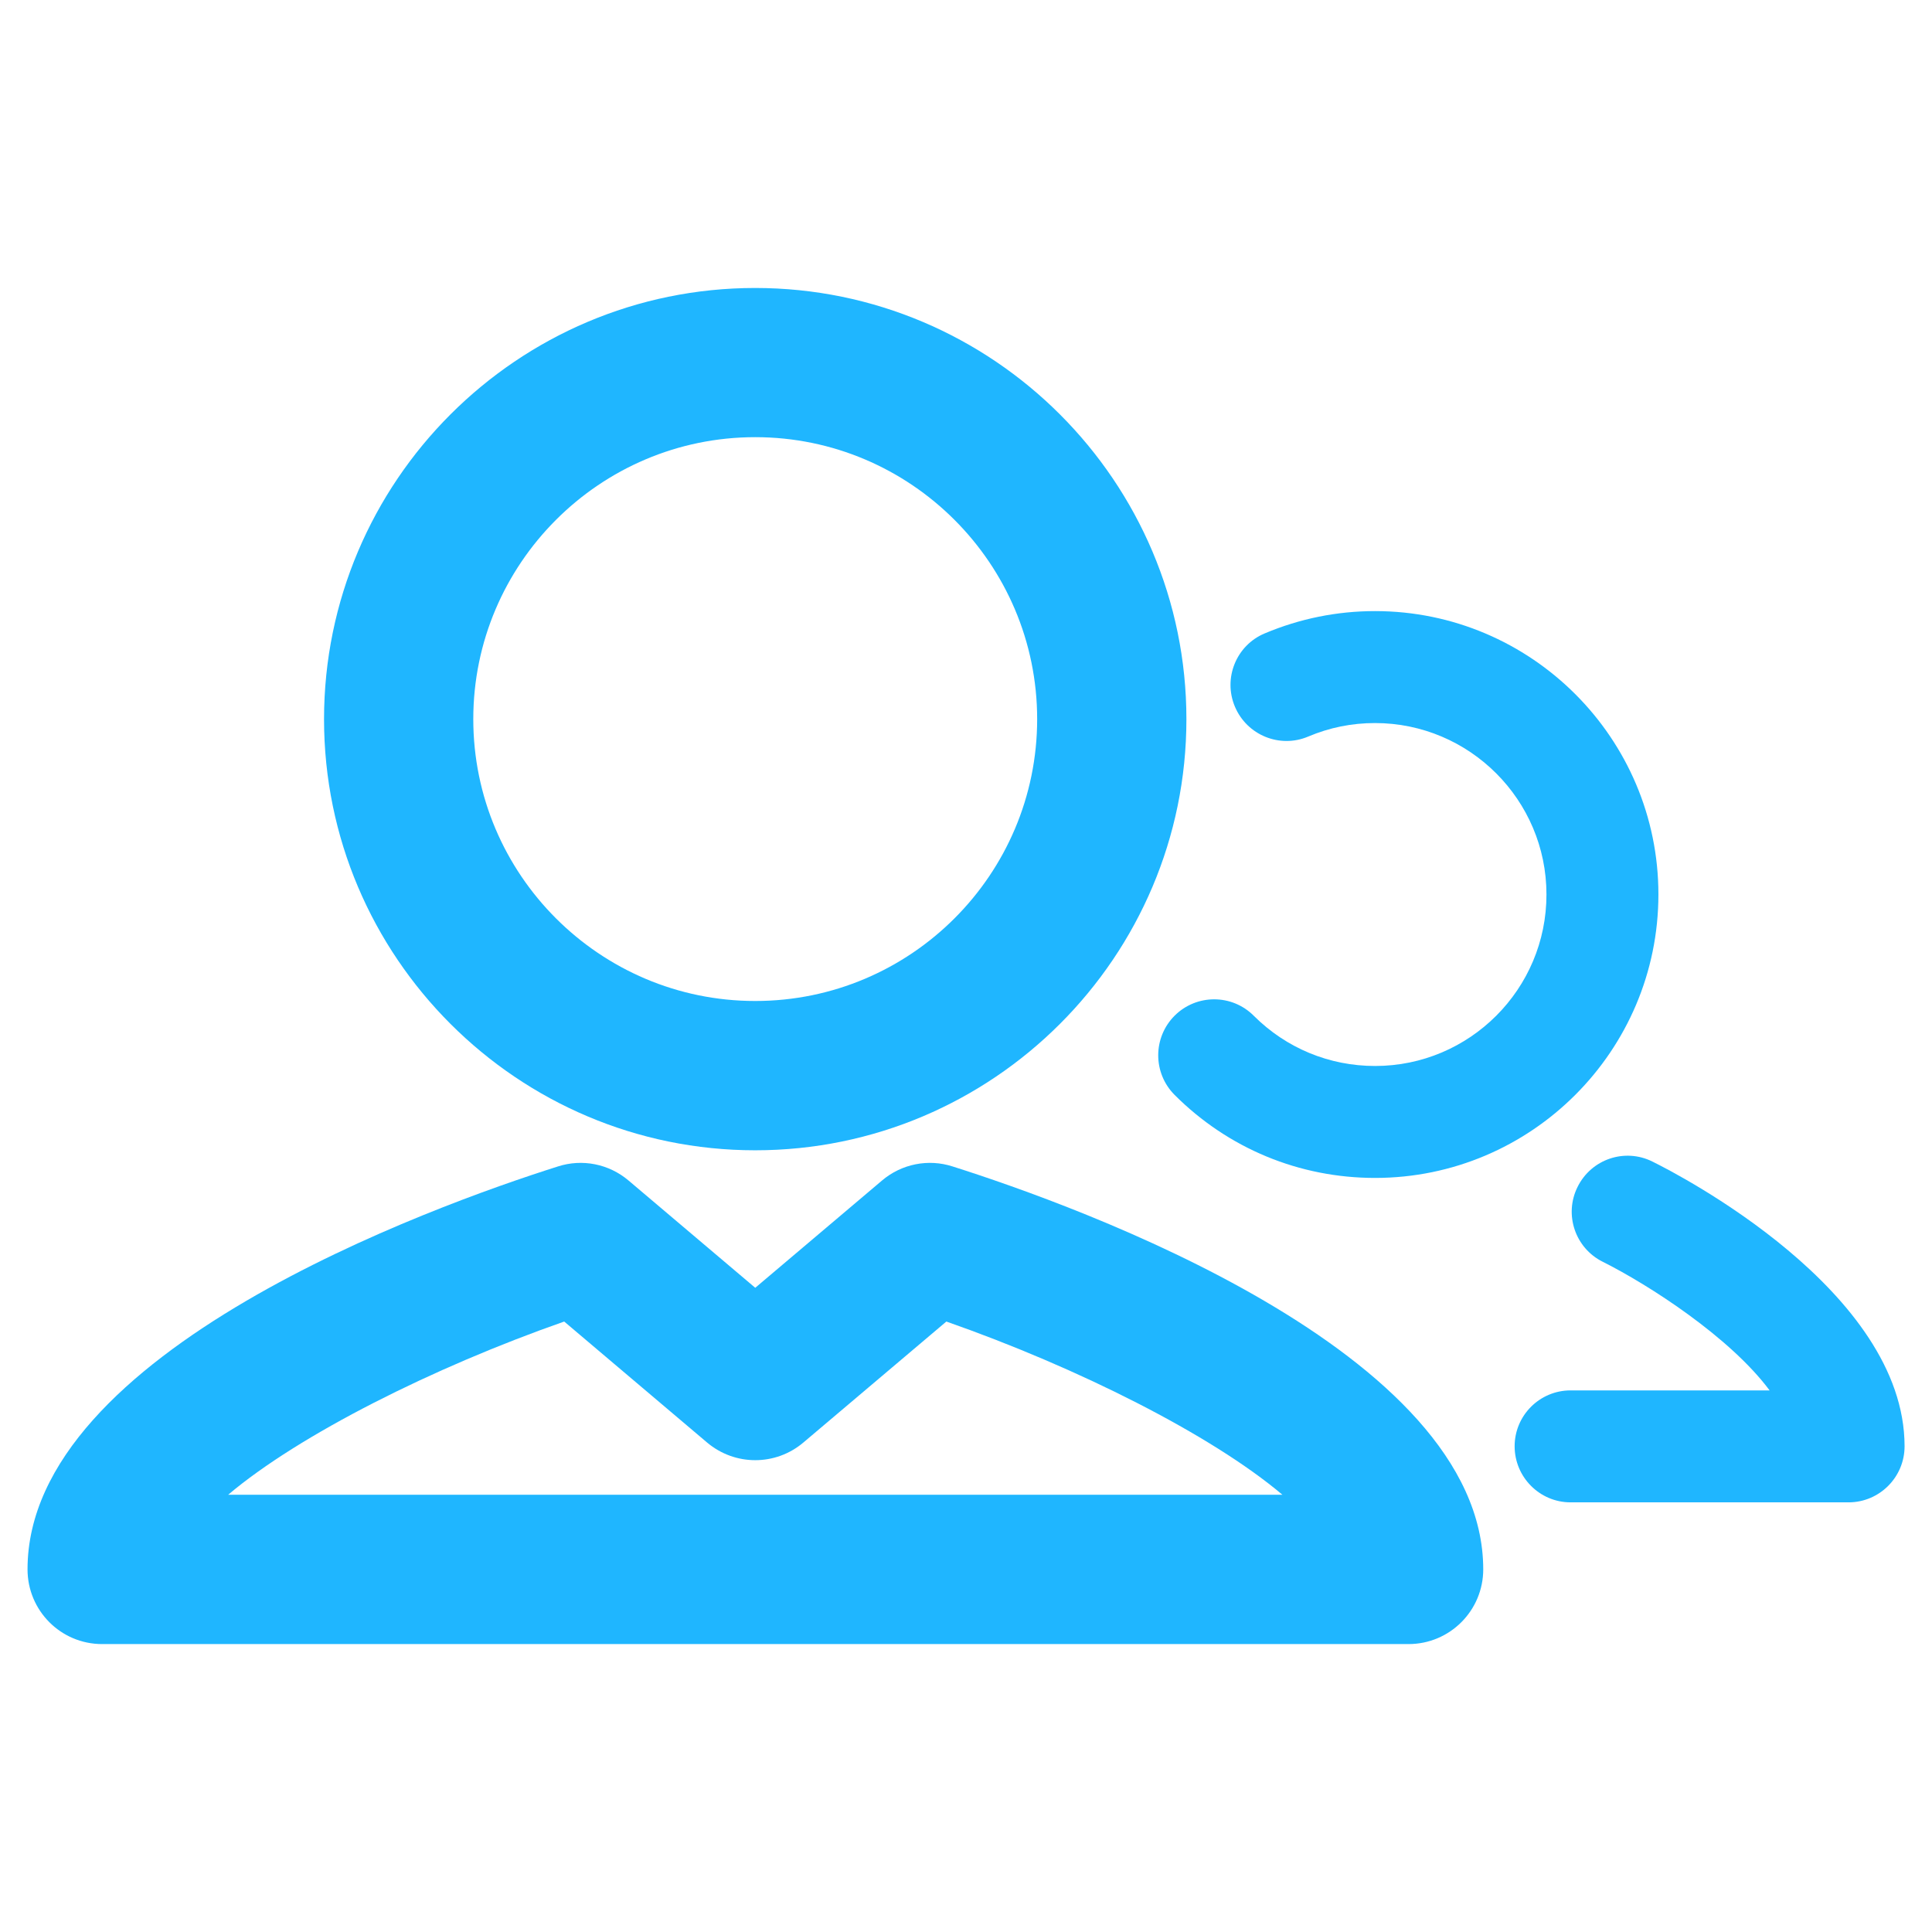
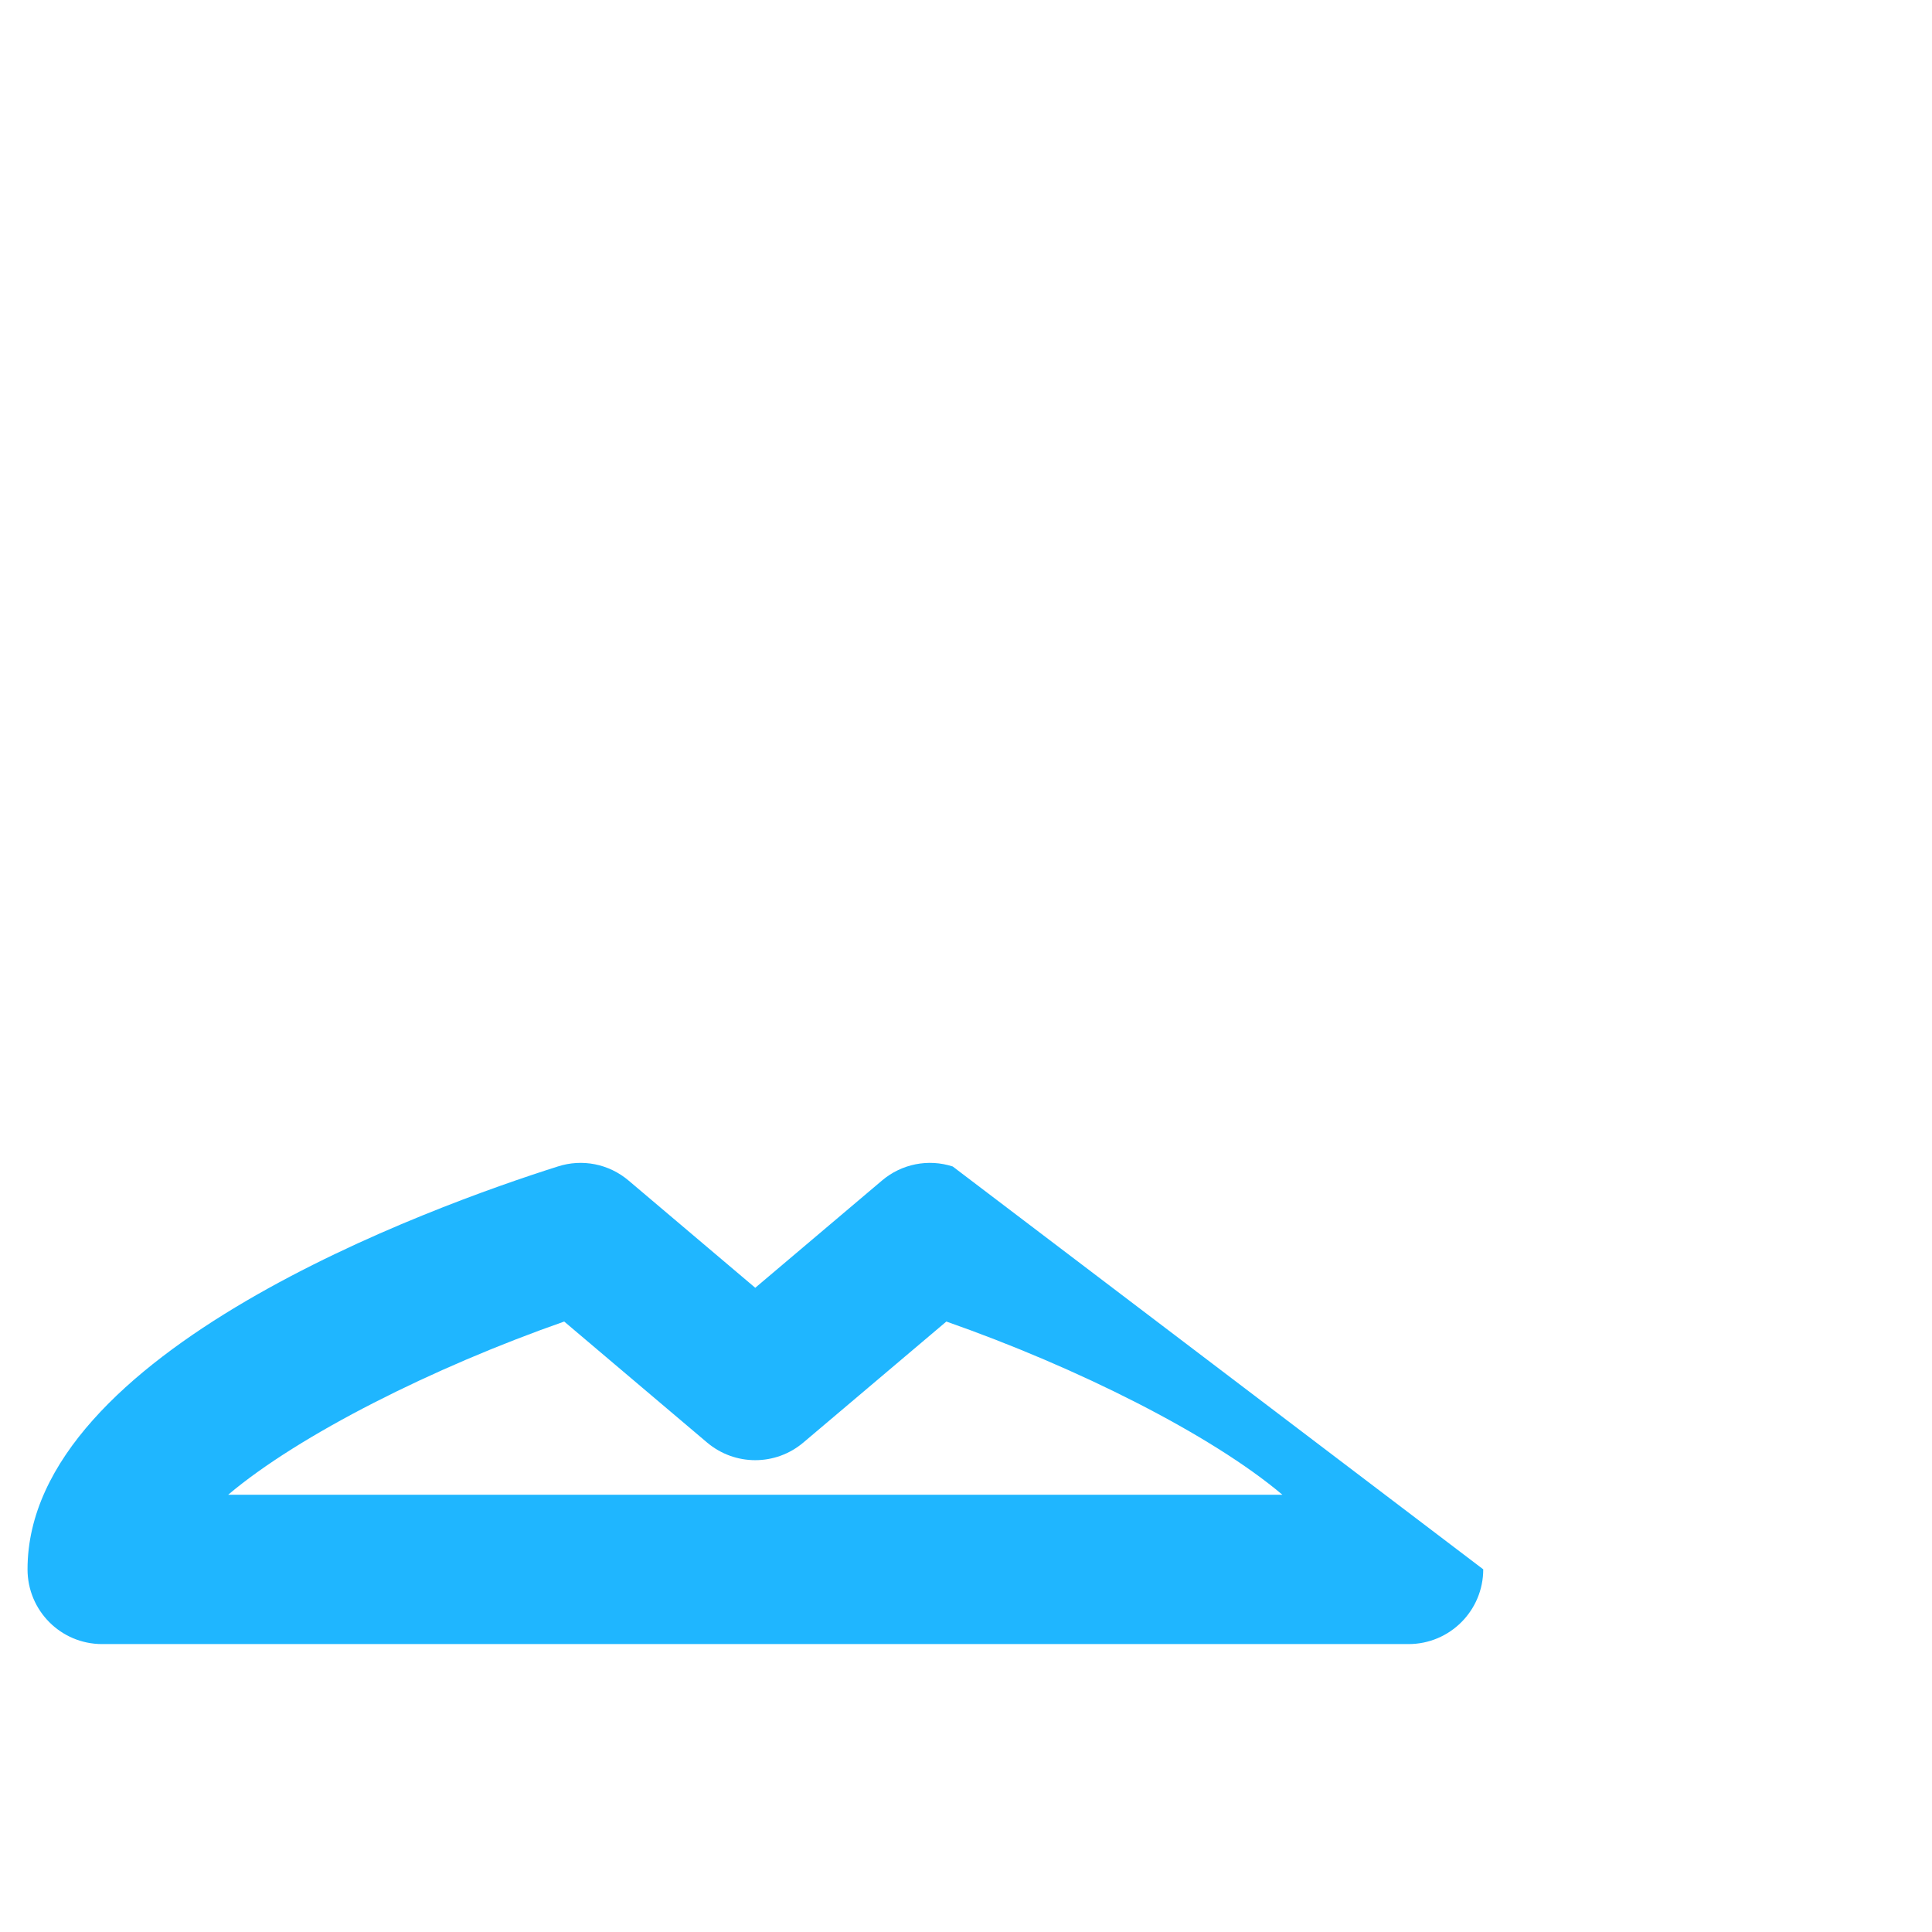
<svg xmlns="http://www.w3.org/2000/svg" version="1.1" id="Layer_1" x="0px" y="0px" width="36px" height="36px" viewBox="0 0 36 36" enable-background="new 0 0 36 36" xml:space="preserve">
  <g>
-     <path fill="#1FB6FF" d="M14.072,21.434c4.431,0,8.035-3.604,8.035-8.033s-3.604-8.035-8.035-8.035c-4.43,0-8.034,3.605-8.034,8.035   S9.643,21.434,14.072,21.434 M14.072,8.146c2.898,0,5.254,2.358,5.254,5.254c0,2.896-2.355,5.252-5.254,5.252   c-2.896,0-5.253-2.355-5.253-5.252C8.819,10.505,11.176,8.146,14.072,8.146" />
-     <path fill="#1FB6FF" d="M17.753,21.736c-0.454-0.148-0.953-0.049-1.319,0.262l-2.361,1.998l-2.36-1.998   c-0.367-0.311-0.864-0.41-1.32-0.262c-2.316,0.734-9.88,3.447-9.88,7.506c0,0.77,0.621,1.393,1.39,1.393h24.343   c0.769,0,1.392-0.623,1.392-1.393C27.636,25.184,20.071,22.471,17.753,21.736 M4.252,27.852c1.322-1.117,3.818-2.371,6.261-3.227   l2.662,2.254c0.52,0.439,1.277,0.439,1.795,0l2.664-2.254c2.441,0.855,4.938,2.109,6.261,3.227H4.252z" />
-     <path fill="#1FB6FF" d="M30.792,21.645c-0.515-0.258-1.14-0.047-1.396,0.471c-0.257,0.514-0.045,1.141,0.47,1.396   c0.851,0.426,2.369,1.402,3.108,2.396h-3.709c-0.574,0-1.042,0.466-1.042,1.041c0,0.576,0.468,1.045,1.042,1.045h5.18   c0.576,0,1.044-0.469,1.044-1.045C35.488,24.053,31.272,21.881,30.792,21.645" />
-     <path fill="#1FB6FF" d="M25.623,19.863c-0.854,0-1.656-0.332-2.26-0.935c-0.407-0.409-1.068-0.409-1.476-0.002   c-0.407,0.409-0.407,1.067,0,1.476c0.998,0.998,2.324,1.547,3.735,1.547c2.912,0,5.28-2.368,5.28-5.283   c0-2.91-2.368-5.279-5.28-5.279c-0.712,0-1.404,0.141-2.057,0.416c-0.53,0.222-0.778,0.836-0.554,1.365   c0.224,0.531,0.836,0.781,1.365,0.557c0.396-0.168,0.813-0.252,1.245-0.252c1.762,0,3.195,1.434,3.195,3.193   C28.818,18.43,27.385,19.863,25.623,19.863" />
+     <path fill="#1FB6FF" d="M17.753,21.736c-0.454-0.148-0.953-0.049-1.319,0.262l-2.361,1.998l-2.36-1.998   c-0.367-0.311-0.864-0.41-1.32-0.262c-2.316,0.734-9.88,3.447-9.88,7.506c0,0.77,0.621,1.393,1.39,1.393h24.343   c0.769,0,1.392-0.623,1.392-1.393M4.252,27.852c1.322-1.117,3.818-2.371,6.261-3.227   l2.662,2.254c0.52,0.439,1.277,0.439,1.795,0l2.664-2.254c2.441,0.855,4.938,2.109,6.261,3.227H4.252z" />
  </g>
</svg>